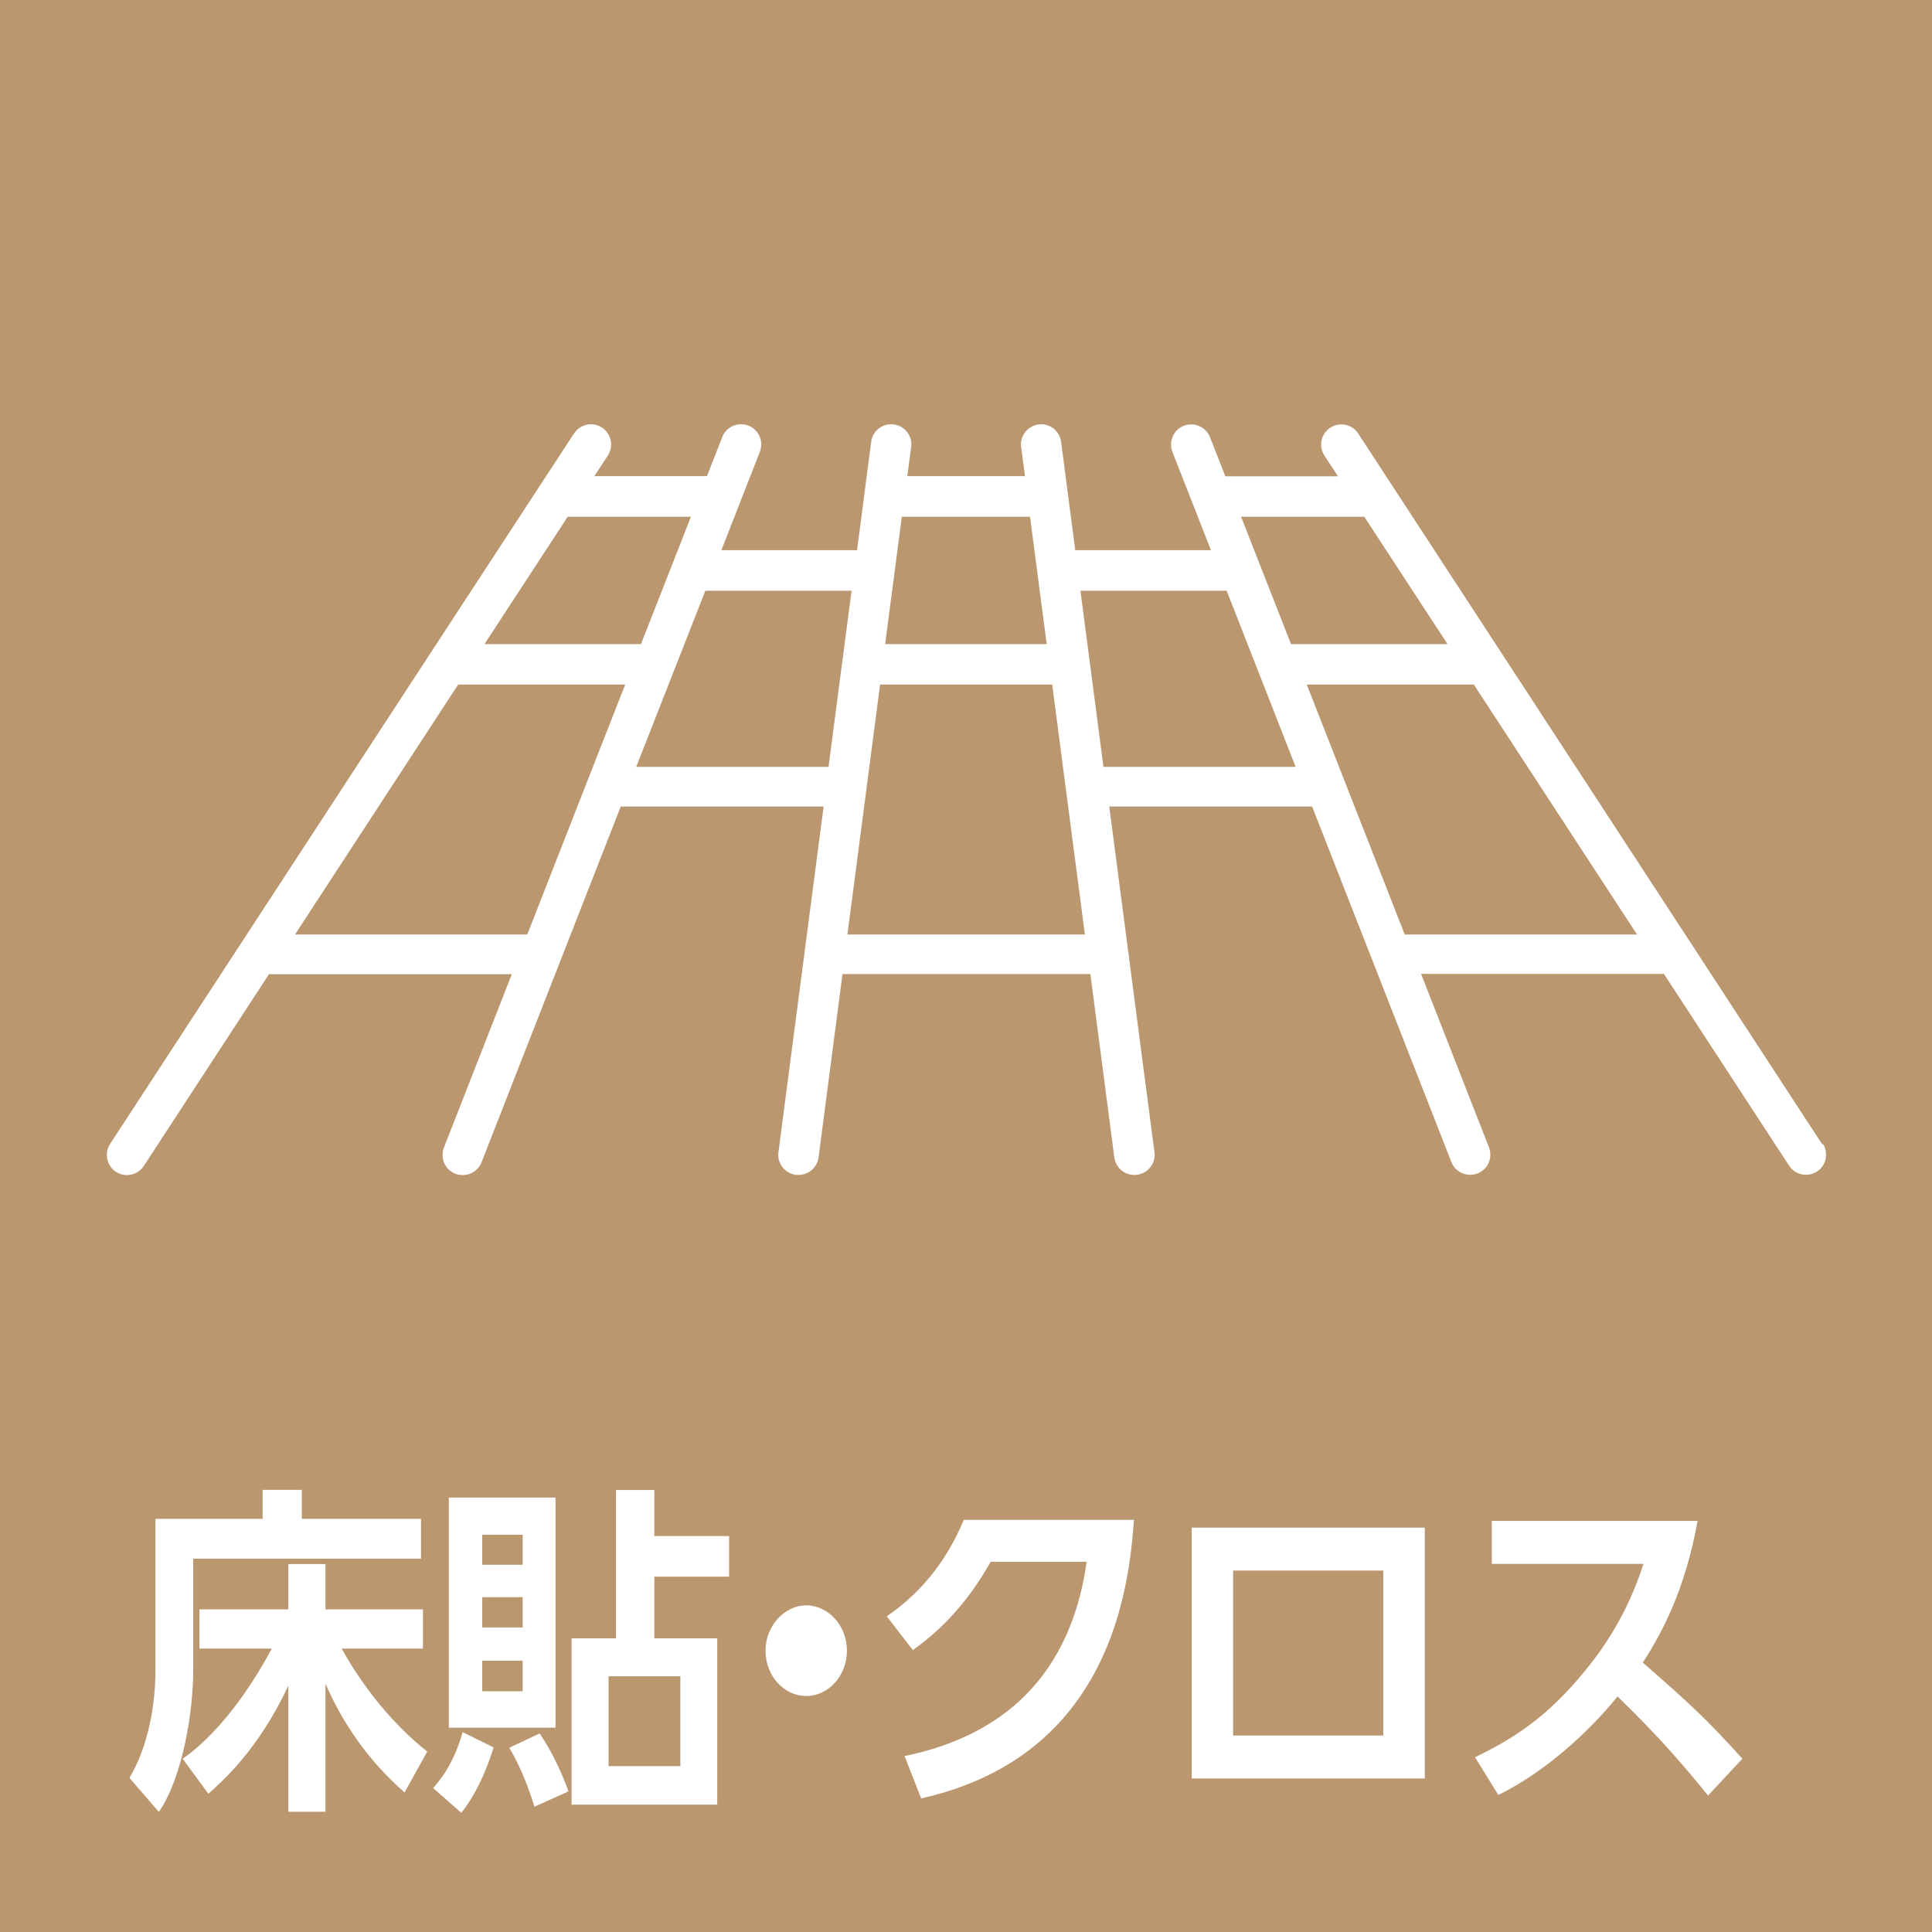
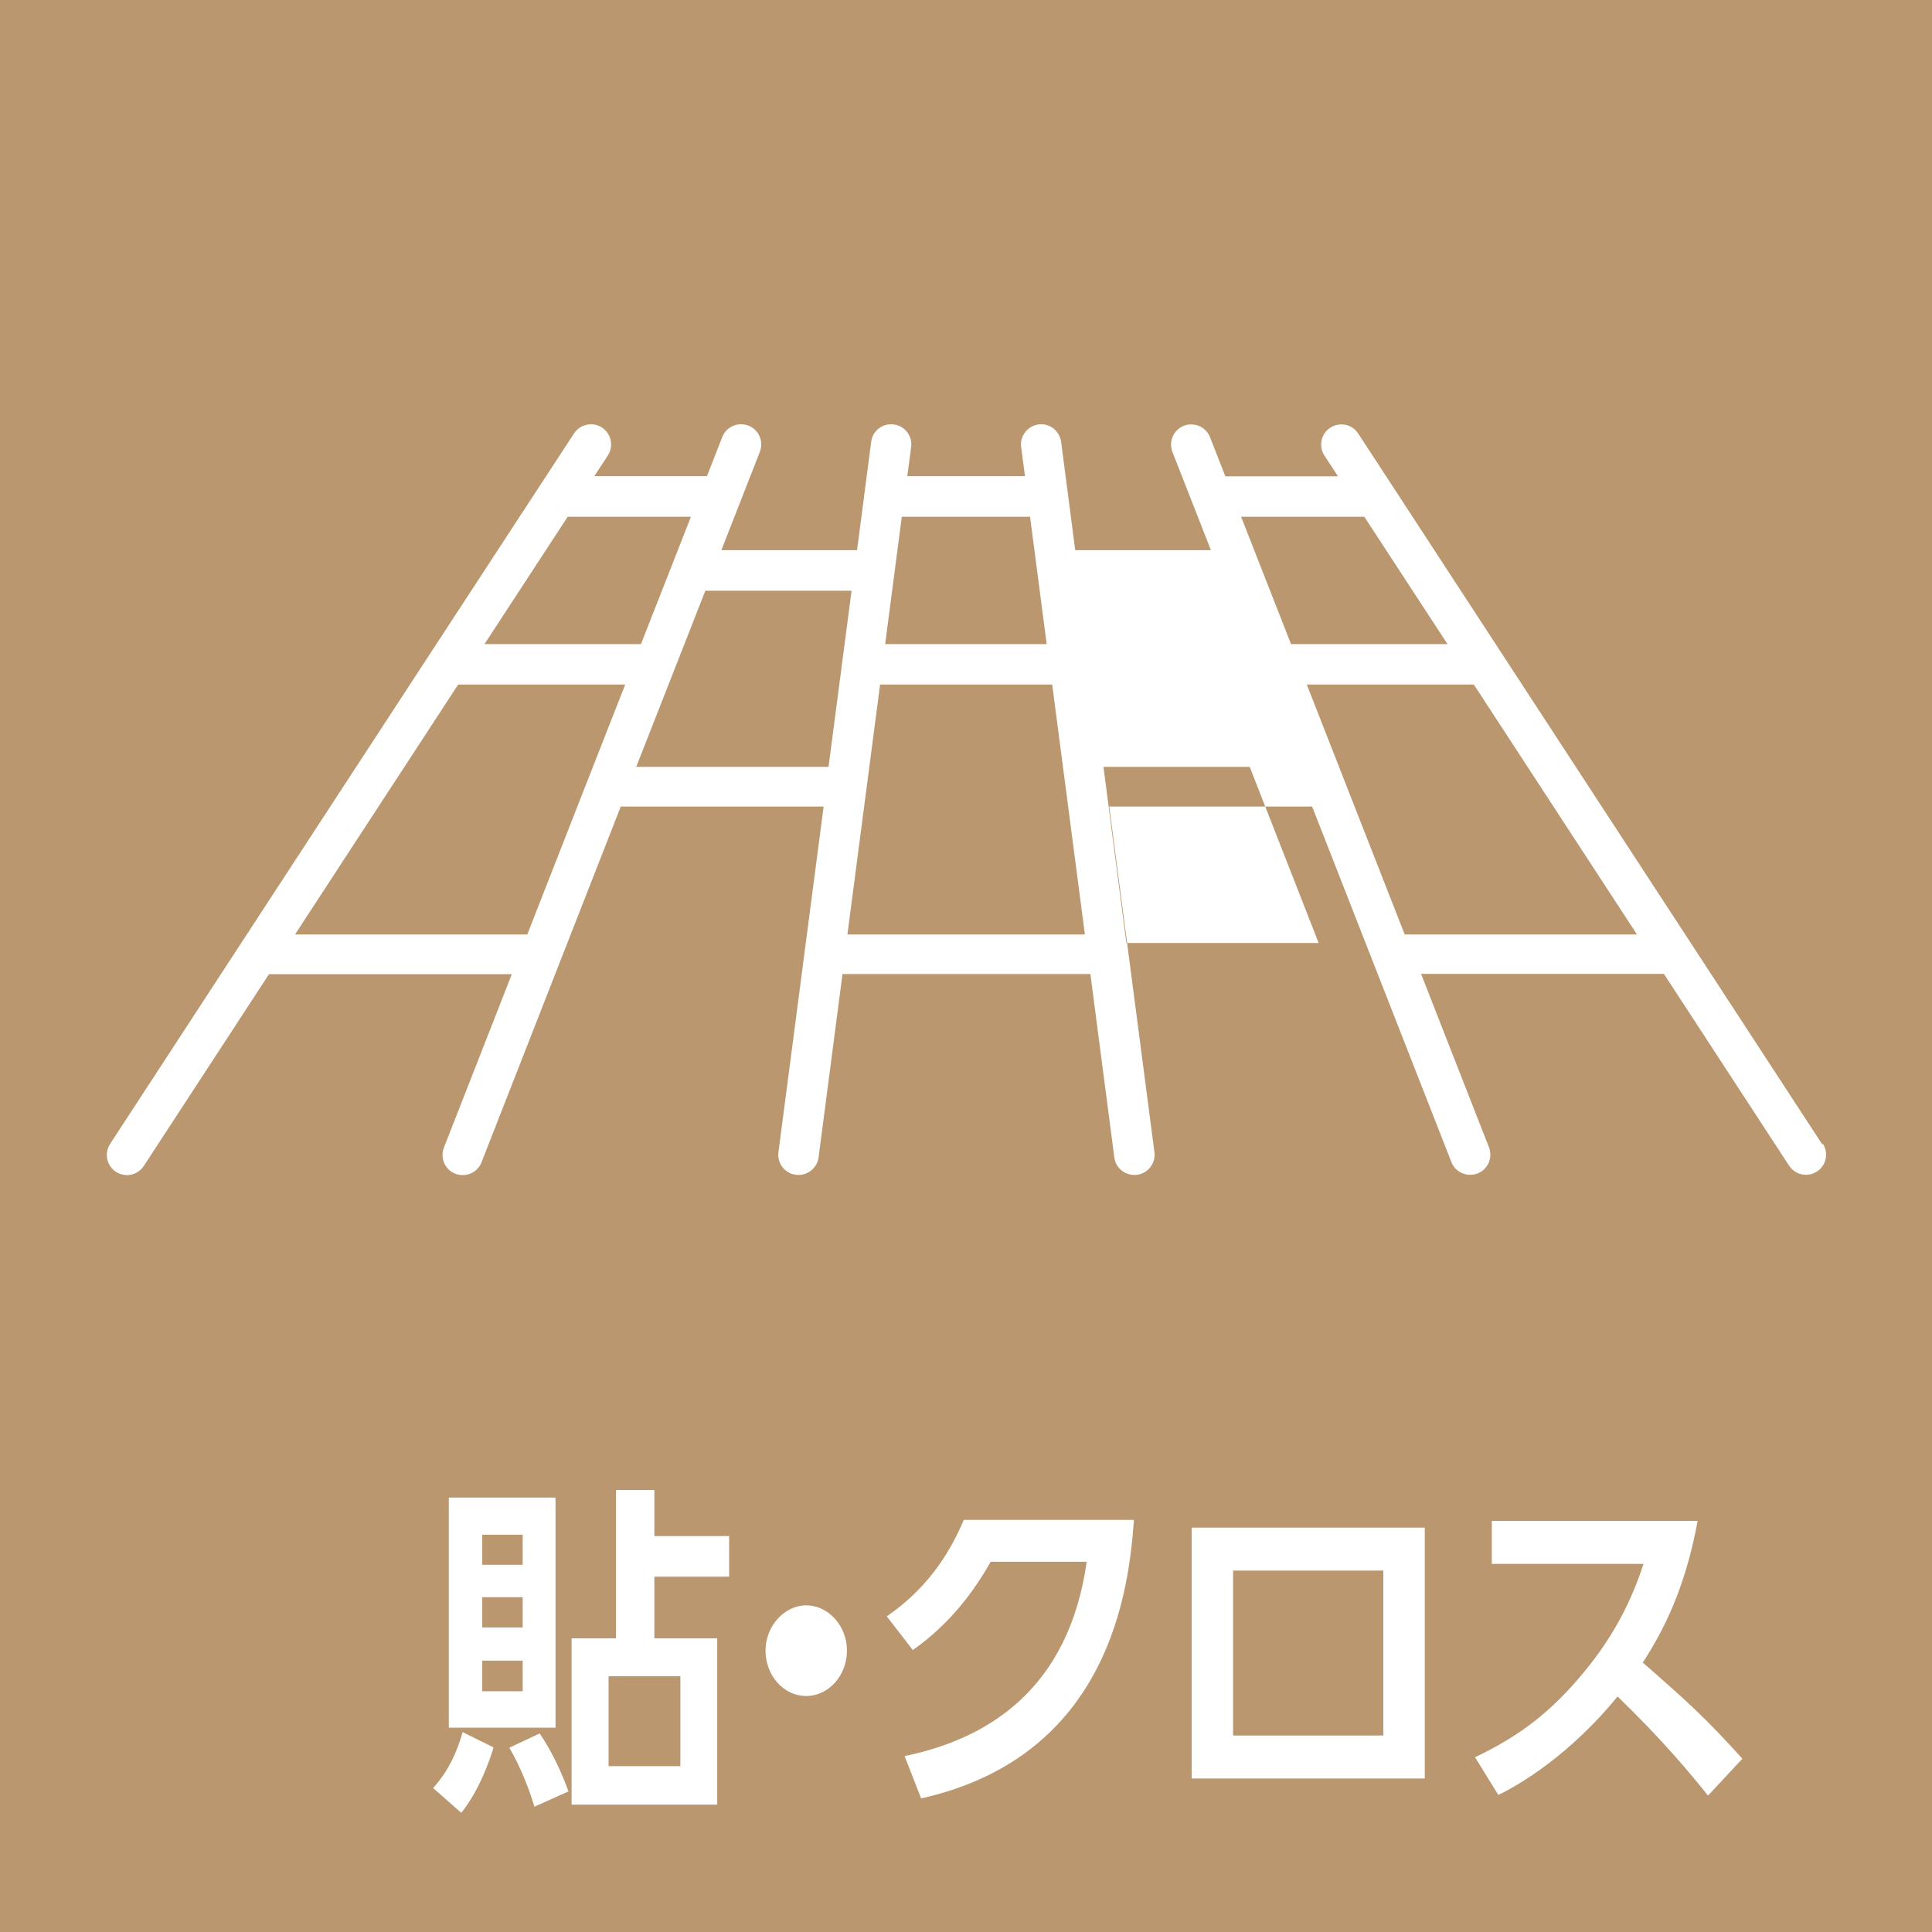
<svg xmlns="http://www.w3.org/2000/svg" id="_レイヤー_2" viewBox="0 0 130 130">
  <defs>
    <style>.cls-1{fill:#bb976f;}.cls-2{fill:#fff;}</style>
  </defs>
  <g id="_レイヤー_1-2">
    <rect class="cls-1" width="130" height="130" />
-     <path class="cls-2" d="M10.47,102.2h7.2v-1.95h2.64v1.95h8.02v2.68h-15.33v7.52c0,2.84-.72,7.2-2.31,9.52l-1.98-2.29c1.22-2.04,1.75-4.79,1.75-7.25v-10.18ZM12.29,118.34c2.91-2.02,5.12-5.76,6-7.41h-4.87v-2.64h5.98v-3.05h2.5v3.05h6.56v2.64h-5.47c.39.69,2.31,4.2,5.76,6.93l-1.53,2.75c-.93-.83-3.51-3.14-5.32-7.32v8.62h-2.5v-8.48c-2.02,4.31-4.41,6.4-5.38,7.27l-1.73-2.36Z" />
    <path class="cls-2" d="M29.15,120.31c.41-.48,1.34-1.51,1.98-3.76l2.08,1.03c-.25.85-.95,2.87-2.17,4.4l-1.9-1.67ZM37.38,100.77v15.48h-7.18v-15.48h7.18ZM35.17,103.27h-2.72v2.02h2.72v-2.02ZM35.17,107.47h-2.72v2.04h2.72v-2.04ZM35.17,111.74h-2.72v2.06h2.72v-2.06ZM35.96,121.57c-.27-.92-.87-2.59-1.69-3.97l2.04-.96c.87,1.26,1.55,2.8,1.94,3.9l-2.29,1.03ZM49.06,106.09h-5.03v4.15h4.23v11.19h-9.8v-11.19h2.99v-9.98h2.58v3.1h5.03v2.73ZM45.78,112.79h-4.83v6.05h4.83v-6.05Z" />
    <path class="cls-2" d="M56.99,111.07c0,1.65-1.22,3.05-2.74,3.05s-2.74-1.38-2.74-3.05,1.28-3.05,2.74-3.05,2.74,1.35,2.74,3.05Z" />
    <path class="cls-2" d="M60.87,118.16c5.61-1.15,11.04-4.5,12.25-13.07h-6.46c-1.11,1.95-2.68,4.13-5.24,5.94l-1.75-2.27c2.56-1.77,4.13-3.99,5.18-6.49h11.45c-.33,4.61-1.59,15.89-14.32,18.74l-1.11-2.84Z" />
    <path class="cls-2" d="M95.87,102.79v16.88h-15.68v-16.88h15.68ZM93.08,105.68h-10.11v11.1h10.11v-11.1Z" />
    <path class="cls-2" d="M114.23,102.33c-.85,4.66-2.37,7.5-3.69,9.54,3.14,2.75,4.25,3.76,6.7,6.47l-2.31,2.48c-1.26-1.56-3.01-3.69-6.09-6.67-1.94,2.41-4.89,5.09-8.02,6.63l-1.57-2.54c2.99-1.42,5.1-3.03,7.3-5.69,2.23-2.68,3.32-5.14,4.04-7.32h-10.21v-2.89h13.84Z" />
-     <path class="cls-2" d="M122.62,77.01l-31.23-47.84c-.41-.63-1.25-.8-1.88-.39-.63.41-.8,1.25-.39,1.88l.91,1.39h-7.58l-1.03-2.63c-.27-.7-1.07-1.04-1.76-.77-.7.27-1.04,1.06-.77,1.76l1.38,3.52s0,0,0,0l1.21,3.09h-9.13l-.95-7.29c-.1-.74-.77-1.27-1.52-1.17-.74.1-1.27.78-1.17,1.52l.26,1.96h-7.92l.26-1.96c.1-.74-.43-1.43-1.17-1.52-.75-.1-1.43.43-1.52,1.17l-.95,7.29h-9.13l2.59-6.62c.27-.7-.07-1.49-.77-1.76-.7-.27-1.49.07-1.76.77l-1.03,2.63h-7.58l.91-1.39c.41-.63.23-1.47-.39-1.88-.63-.41-1.47-.23-1.88.39l-2.27,3.47s0,0,0,0l-7.37,11.28s0,0,0,0l-12.75,19.53s0,0,0,0l-8.83,13.53c-.41.63-.23,1.47.39,1.88.23.15.49.22.74.22.44,0,.88-.22,1.14-.62l8.42-12.9h16.34l-4.57,11.67c-.27.7.07,1.49.77,1.76.16.06.33.09.5.09.54,0,1.06-.33,1.26-.86l5.28-13.49s0,0,0,0l4.09-10.45h13.65l-3.04,23.26c-.1.74.43,1.43,1.17,1.52.06,0,.12.01.18.01.67,0,1.26-.5,1.35-1.18l1.61-12.34h16.68l1.61,12.34c.09.68.67,1.18,1.35,1.18.06,0,.12,0,.18-.01.74-.1,1.27-.78,1.17-1.52l-3.04-23.26h13.65l4.09,10.44s0,0,0,0l5.28,13.48c.21.54.72.86,1.26.86.17,0,.33-.03.5-.09.7-.27,1.04-1.06.77-1.76l-4.57-11.67h16.34l8.42,12.9c.26.4.7.62,1.14.62.25,0,.51-.07.74-.22.63-.41.8-1.25.39-1.88ZM91.8,34.77l5.6,8.57h-10.53l-3.36-8.57h8.29ZM69.31,34.77l1.12,8.57h-10.87l1.12-8.57h8.63ZM46.49,34.77l-1.21,3.09s0,0,0,0l-2.15,5.48h-10.53l5.6-8.57h8.29ZM19.85,62.88l10.98-16.82h11.24l-2.5,6.37s0,0,0,0l-4.09,10.45h-15.63ZM42.81,51.6l2.5-6.37s0,0,0,0l2.15-5.48h9.84l-1.55,11.85h-12.94ZM57.02,62.88l2.2-16.82h11.58l2.2,16.82h-15.97ZM74.25,51.6l-1.55-11.85h9.84l4.64,11.85h-12.94ZM94.52,62.88l-6.59-16.82h11.24l10.98,16.82h-15.63Z" />
+     <path class="cls-2" d="M122.62,77.01l-31.23-47.84c-.41-.63-1.25-.8-1.88-.39-.63.41-.8,1.25-.39,1.88l.91,1.39h-7.58l-1.03-2.63c-.27-.7-1.07-1.04-1.76-.77-.7.27-1.04,1.06-.77,1.76l1.38,3.52s0,0,0,0l1.21,3.09h-9.13l-.95-7.29c-.1-.74-.77-1.27-1.52-1.17-.74.1-1.27.78-1.17,1.52l.26,1.96h-7.92l.26-1.96c.1-.74-.43-1.43-1.17-1.52-.75-.1-1.43.43-1.52,1.17l-.95,7.29h-9.13l2.59-6.62c.27-.7-.07-1.49-.77-1.76-.7-.27-1.49.07-1.76.77l-1.03,2.63h-7.58l.91-1.39c.41-.63.23-1.47-.39-1.88-.63-.41-1.47-.23-1.88.39l-2.27,3.47s0,0,0,0l-7.37,11.28s0,0,0,0l-12.75,19.53s0,0,0,0l-8.83,13.53c-.41.63-.23,1.47.39,1.88.23.15.49.22.74.22.44,0,.88-.22,1.14-.62l8.42-12.9h16.34l-4.57,11.67c-.27.7.07,1.49.77,1.76.16.06.33.09.5.09.54,0,1.06-.33,1.26-.86l5.28-13.49s0,0,0,0l4.09-10.45h13.65l-3.04,23.26c-.1.74.43,1.43,1.17,1.52.06,0,.12.01.18.01.67,0,1.26-.5,1.35-1.18l1.61-12.34h16.68l1.61,12.34c.09.68.67,1.18,1.35,1.18.06,0,.12,0,.18-.01.74-.1,1.27-.78,1.17-1.52l-3.04-23.26h13.65l4.09,10.44s0,0,0,0l5.28,13.48c.21.54.72.86,1.26.86.17,0,.33-.03.5-.09.7-.27,1.04-1.06.77-1.76l-4.57-11.67h16.34l8.42,12.9c.26.4.7.62,1.14.62.25,0,.51-.07.74-.22.63-.41.8-1.25.39-1.88ZM91.8,34.77l5.6,8.57h-10.53l-3.36-8.57h8.29ZM69.31,34.77l1.12,8.57h-10.87l1.12-8.57h8.63ZM46.49,34.77l-1.21,3.09s0,0,0,0l-2.15,5.48h-10.53l5.6-8.57h8.29ZM19.85,62.88l10.98-16.82h11.24l-2.5,6.37s0,0,0,0l-4.09,10.45h-15.63ZM42.81,51.6l2.5-6.37s0,0,0,0l2.15-5.48h9.84l-1.55,11.85h-12.94ZM57.02,62.88l2.2-16.82h11.58l2.2,16.82h-15.97ZM74.25,51.6h9.84l4.64,11.85h-12.94ZM94.52,62.88l-6.59-16.82h11.24l10.98,16.82h-15.63Z" />
  </g>
</svg>